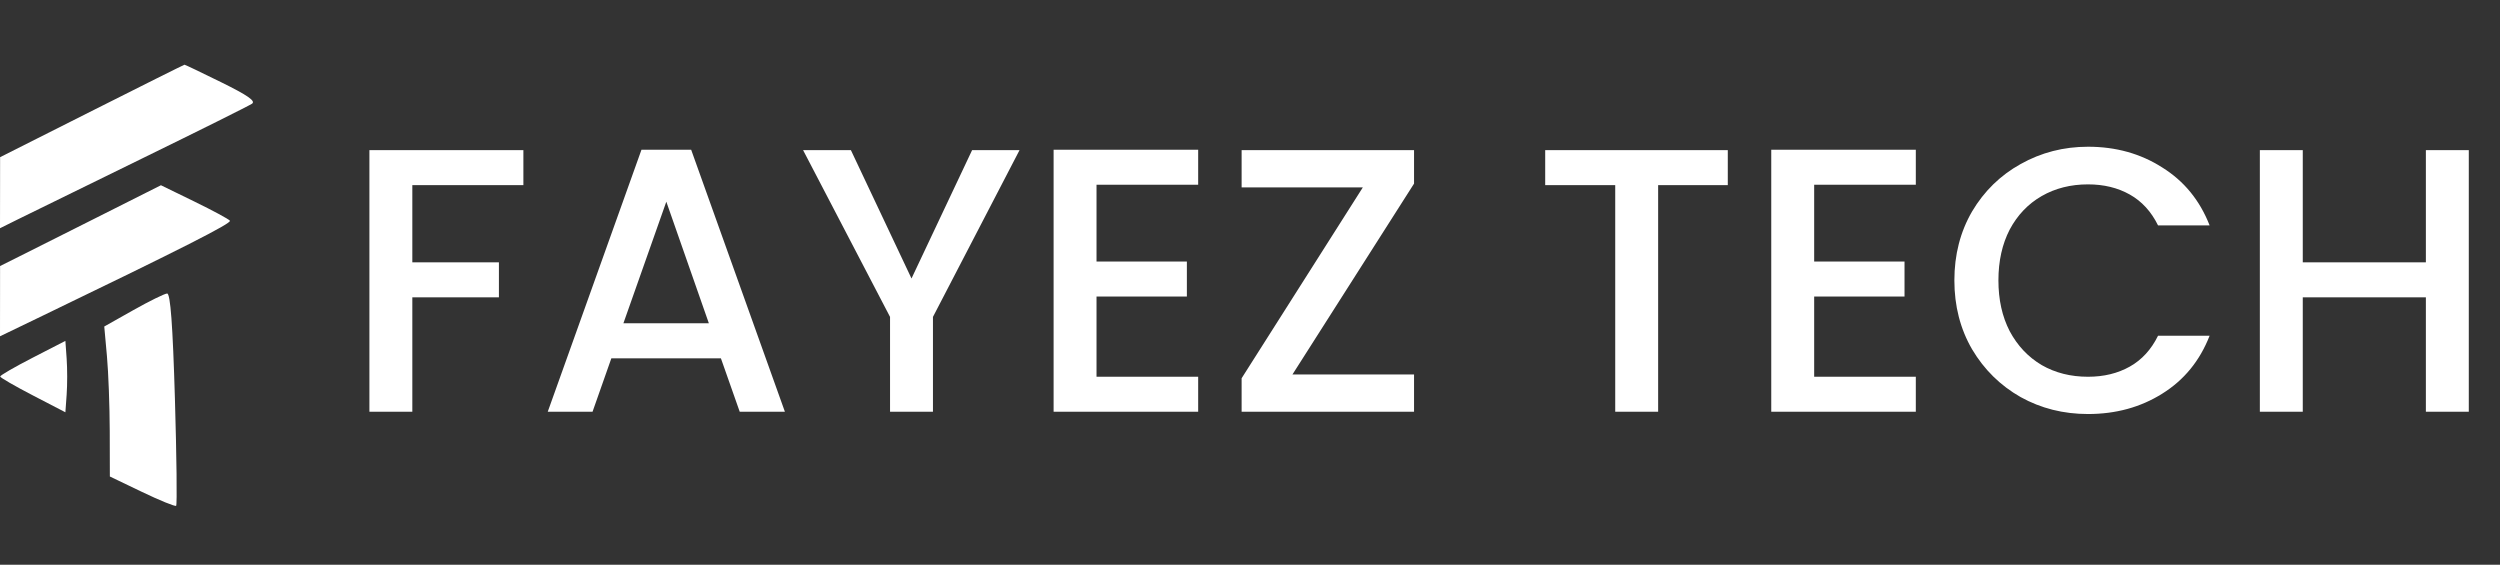
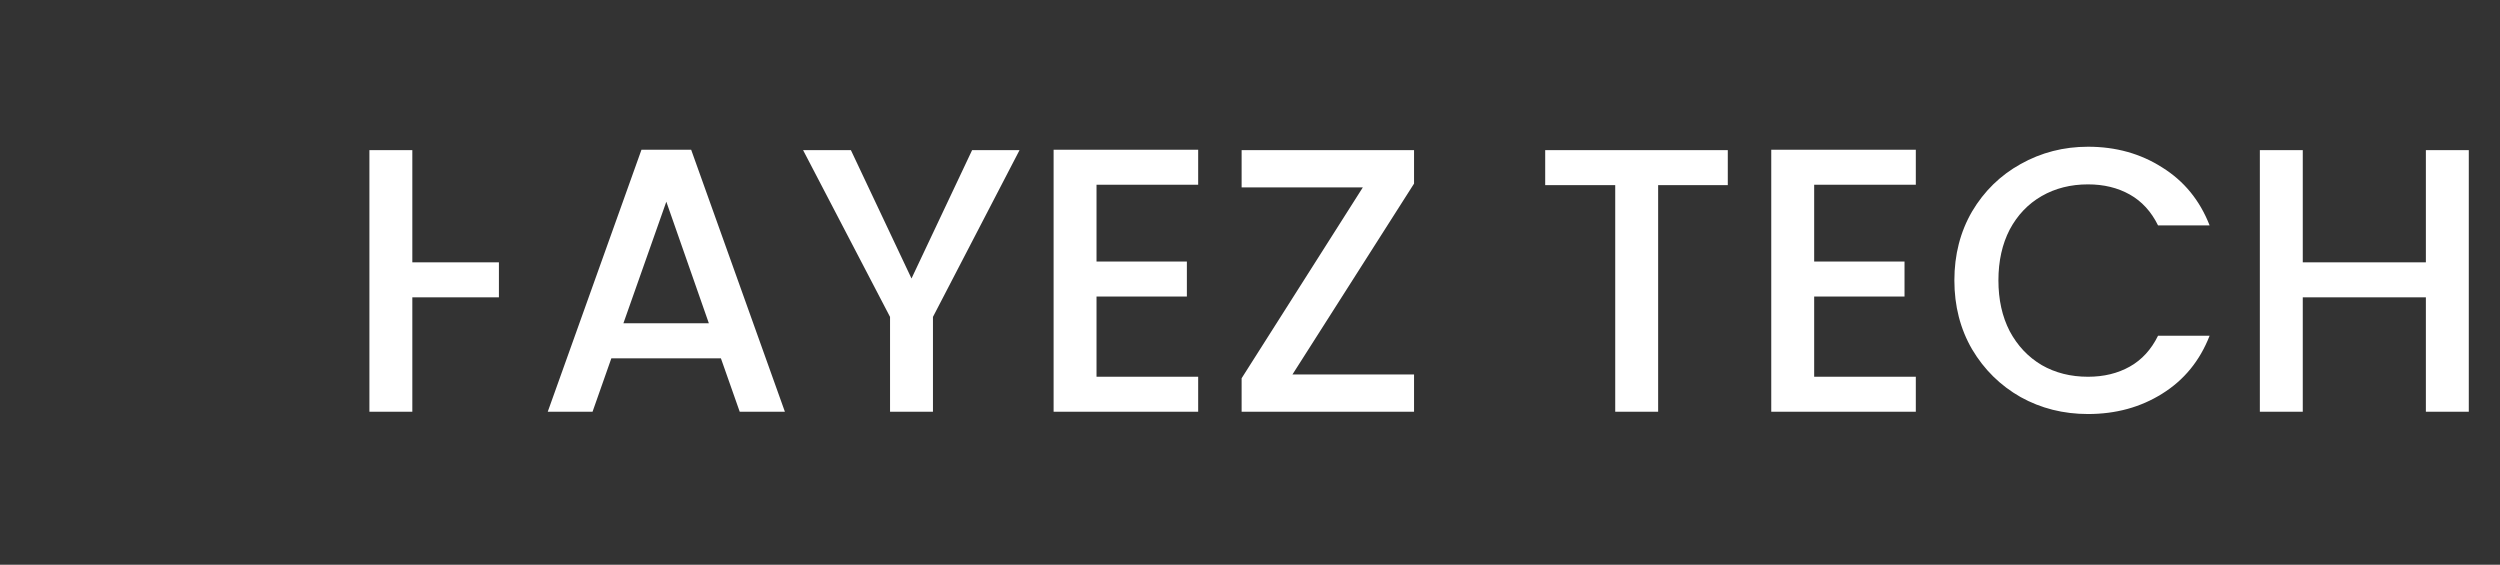
<svg xmlns="http://www.w3.org/2000/svg" width="425" height="96" viewBox="0 0 425 96" fill="none">
  <rect x="0" y="0" width="425" height="96" fill="#333333" stroke="none" />
-   <path fill-rule="evenodd" clip-rule="evenodd" d="M15.606 18.865L0.016 26.719L0.009 32.76L0 38.8L3.048 37.285C4.724 36.452 14.163 31.828 24.023 27.009C33.883 22.191 42.353 17.97 42.846 17.629C43.502 17.173 42.12 16.21 37.638 13.999C34.281 12.344 31.459 10.994 31.365 11C31.271 11.006 24.179 14.545 15.606 18.865ZM16.369 37.02C10.324 40.062 4.171 43.152 2.695 43.888L0.011 45.225L0.006 51.197L0 57.17L7.35 53.624C30.889 42.27 39.397 37.953 39.087 37.521C38.896 37.255 36.178 35.789 33.049 34.264L27.36 31.491L16.369 37.02ZM22.666 52.722L17.724 55.507L18.18 60.545C18.431 63.315 18.645 69.052 18.656 73.293L18.675 81.004L24.151 83.632C27.162 85.078 29.77 86.137 29.945 85.986C30.12 85.835 30.026 77.643 29.736 67.782C29.367 55.226 28.969 49.865 28.409 49.895C27.968 49.919 25.385 51.191 22.666 52.722ZM5.558 60.808C2.501 62.38 0.012 63.819 0.027 64.008C0.041 64.195 2.541 65.64 5.584 67.218L11.115 70.088L11.332 67.064C11.451 65.401 11.451 62.67 11.332 60.995L11.115 57.95L5.558 60.808Z" fill="url(#paint0_linear_39_28)" />
-   <path d="M88.976 25.52V31.472H70.096V44.592H84.816V50.544H70.096V70H62.8V25.52H88.976ZM122.554 60.912H103.93L100.73 70H93.114L109.05 25.456H117.498L133.434 70H125.754L122.554 60.912ZM120.506 54.96L113.274 34.288L105.978 54.96H120.506ZM173.323 25.52L158.603 53.872V70H151.307V53.872L136.523 25.52H144.651L154.955 47.344L165.259 25.52H173.323ZM186.409 31.408V44.464H201.769V50.416H186.409V64.048H203.689V70H179.113V25.456H203.689V31.408H186.409ZM219.715 63.664H240.387V70H211.075V64.304L231.683 31.856H211.075V25.52H240.387V31.216L219.715 63.664ZM293.724 25.52V31.472H281.884V70H274.588V31.472H262.684V25.52H293.724ZM308.409 31.408V44.464H323.769V50.416H308.409V64.048H325.689V70H301.113V25.456H325.689V31.408H308.409ZM332.243 47.664C332.243 43.312 333.246 39.408 335.251 35.952C337.299 32.496 340.051 29.808 343.507 27.888C347.006 25.925 350.824 24.944 354.963 24.944C359.699 24.944 363.902 26.117 367.571 28.464C371.283 30.768 373.971 34.053 375.635 38.32H366.867C365.715 35.973 364.115 34.224 362.067 33.072C360.019 31.92 357.651 31.344 354.963 31.344C352.019 31.344 349.395 32.005 347.091 33.328C344.787 34.651 342.974 36.549 341.651 39.024C340.371 41.499 339.731 44.379 339.731 47.664C339.731 50.949 340.371 53.829 341.651 56.304C342.974 58.779 344.787 60.699 347.091 62.064C349.395 63.387 352.019 64.048 354.963 64.048C357.651 64.048 360.019 63.472 362.067 62.32C364.115 61.168 365.715 59.419 366.867 57.072H375.635C373.971 61.339 371.283 64.624 367.571 66.928C363.902 69.232 359.699 70.384 354.963 70.384C350.782 70.384 346.963 69.424 343.507 67.504C340.051 65.541 337.299 62.832 335.251 59.376C333.246 55.92 332.243 52.016 332.243 47.664ZM419.695 25.52V70H412.399V50.544H391.471V70H384.175V25.52H391.471V44.592H412.399V25.52H419.695Z" fill="white" />
+   <path d="M88.976 25.52H70.096V44.592H84.816V50.544H70.096V70H62.8V25.52H88.976ZM122.554 60.912H103.93L100.73 70H93.114L109.05 25.456H117.498L133.434 70H125.754L122.554 60.912ZM120.506 54.96L113.274 34.288L105.978 54.96H120.506ZM173.323 25.52L158.603 53.872V70H151.307V53.872L136.523 25.52H144.651L154.955 47.344L165.259 25.52H173.323ZM186.409 31.408V44.464H201.769V50.416H186.409V64.048H203.689V70H179.113V25.456H203.689V31.408H186.409ZM219.715 63.664H240.387V70H211.075V64.304L231.683 31.856H211.075V25.52H240.387V31.216L219.715 63.664ZM293.724 25.52V31.472H281.884V70H274.588V31.472H262.684V25.52H293.724ZM308.409 31.408V44.464H323.769V50.416H308.409V64.048H325.689V70H301.113V25.456H325.689V31.408H308.409ZM332.243 47.664C332.243 43.312 333.246 39.408 335.251 35.952C337.299 32.496 340.051 29.808 343.507 27.888C347.006 25.925 350.824 24.944 354.963 24.944C359.699 24.944 363.902 26.117 367.571 28.464C371.283 30.768 373.971 34.053 375.635 38.32H366.867C365.715 35.973 364.115 34.224 362.067 33.072C360.019 31.92 357.651 31.344 354.963 31.344C352.019 31.344 349.395 32.005 347.091 33.328C344.787 34.651 342.974 36.549 341.651 39.024C340.371 41.499 339.731 44.379 339.731 47.664C339.731 50.949 340.371 53.829 341.651 56.304C342.974 58.779 344.787 60.699 347.091 62.064C349.395 63.387 352.019 64.048 354.963 64.048C357.651 64.048 360.019 63.472 362.067 62.32C364.115 61.168 365.715 59.419 366.867 57.072H375.635C373.971 61.339 371.283 64.624 367.571 66.928C363.902 69.232 359.699 70.384 354.963 70.384C350.782 70.384 346.963 69.424 343.507 67.504C340.051 65.541 337.299 62.832 335.251 59.376C333.246 55.92 332.243 52.016 332.243 47.664ZM419.695 25.52V70H412.399V50.544H391.471V70H384.175V25.52H391.471V44.592H412.399V25.52H419.695Z" fill="white" />
  <defs>
    <linearGradient id="paint0_linear_39_28" x1="21.5" y1="86" x2="21.5" y2="11" gradientUnits="userSpaceOnUse">
      <stop offset="1" stop-color="white" />
    </linearGradient>
  </defs>
</svg>